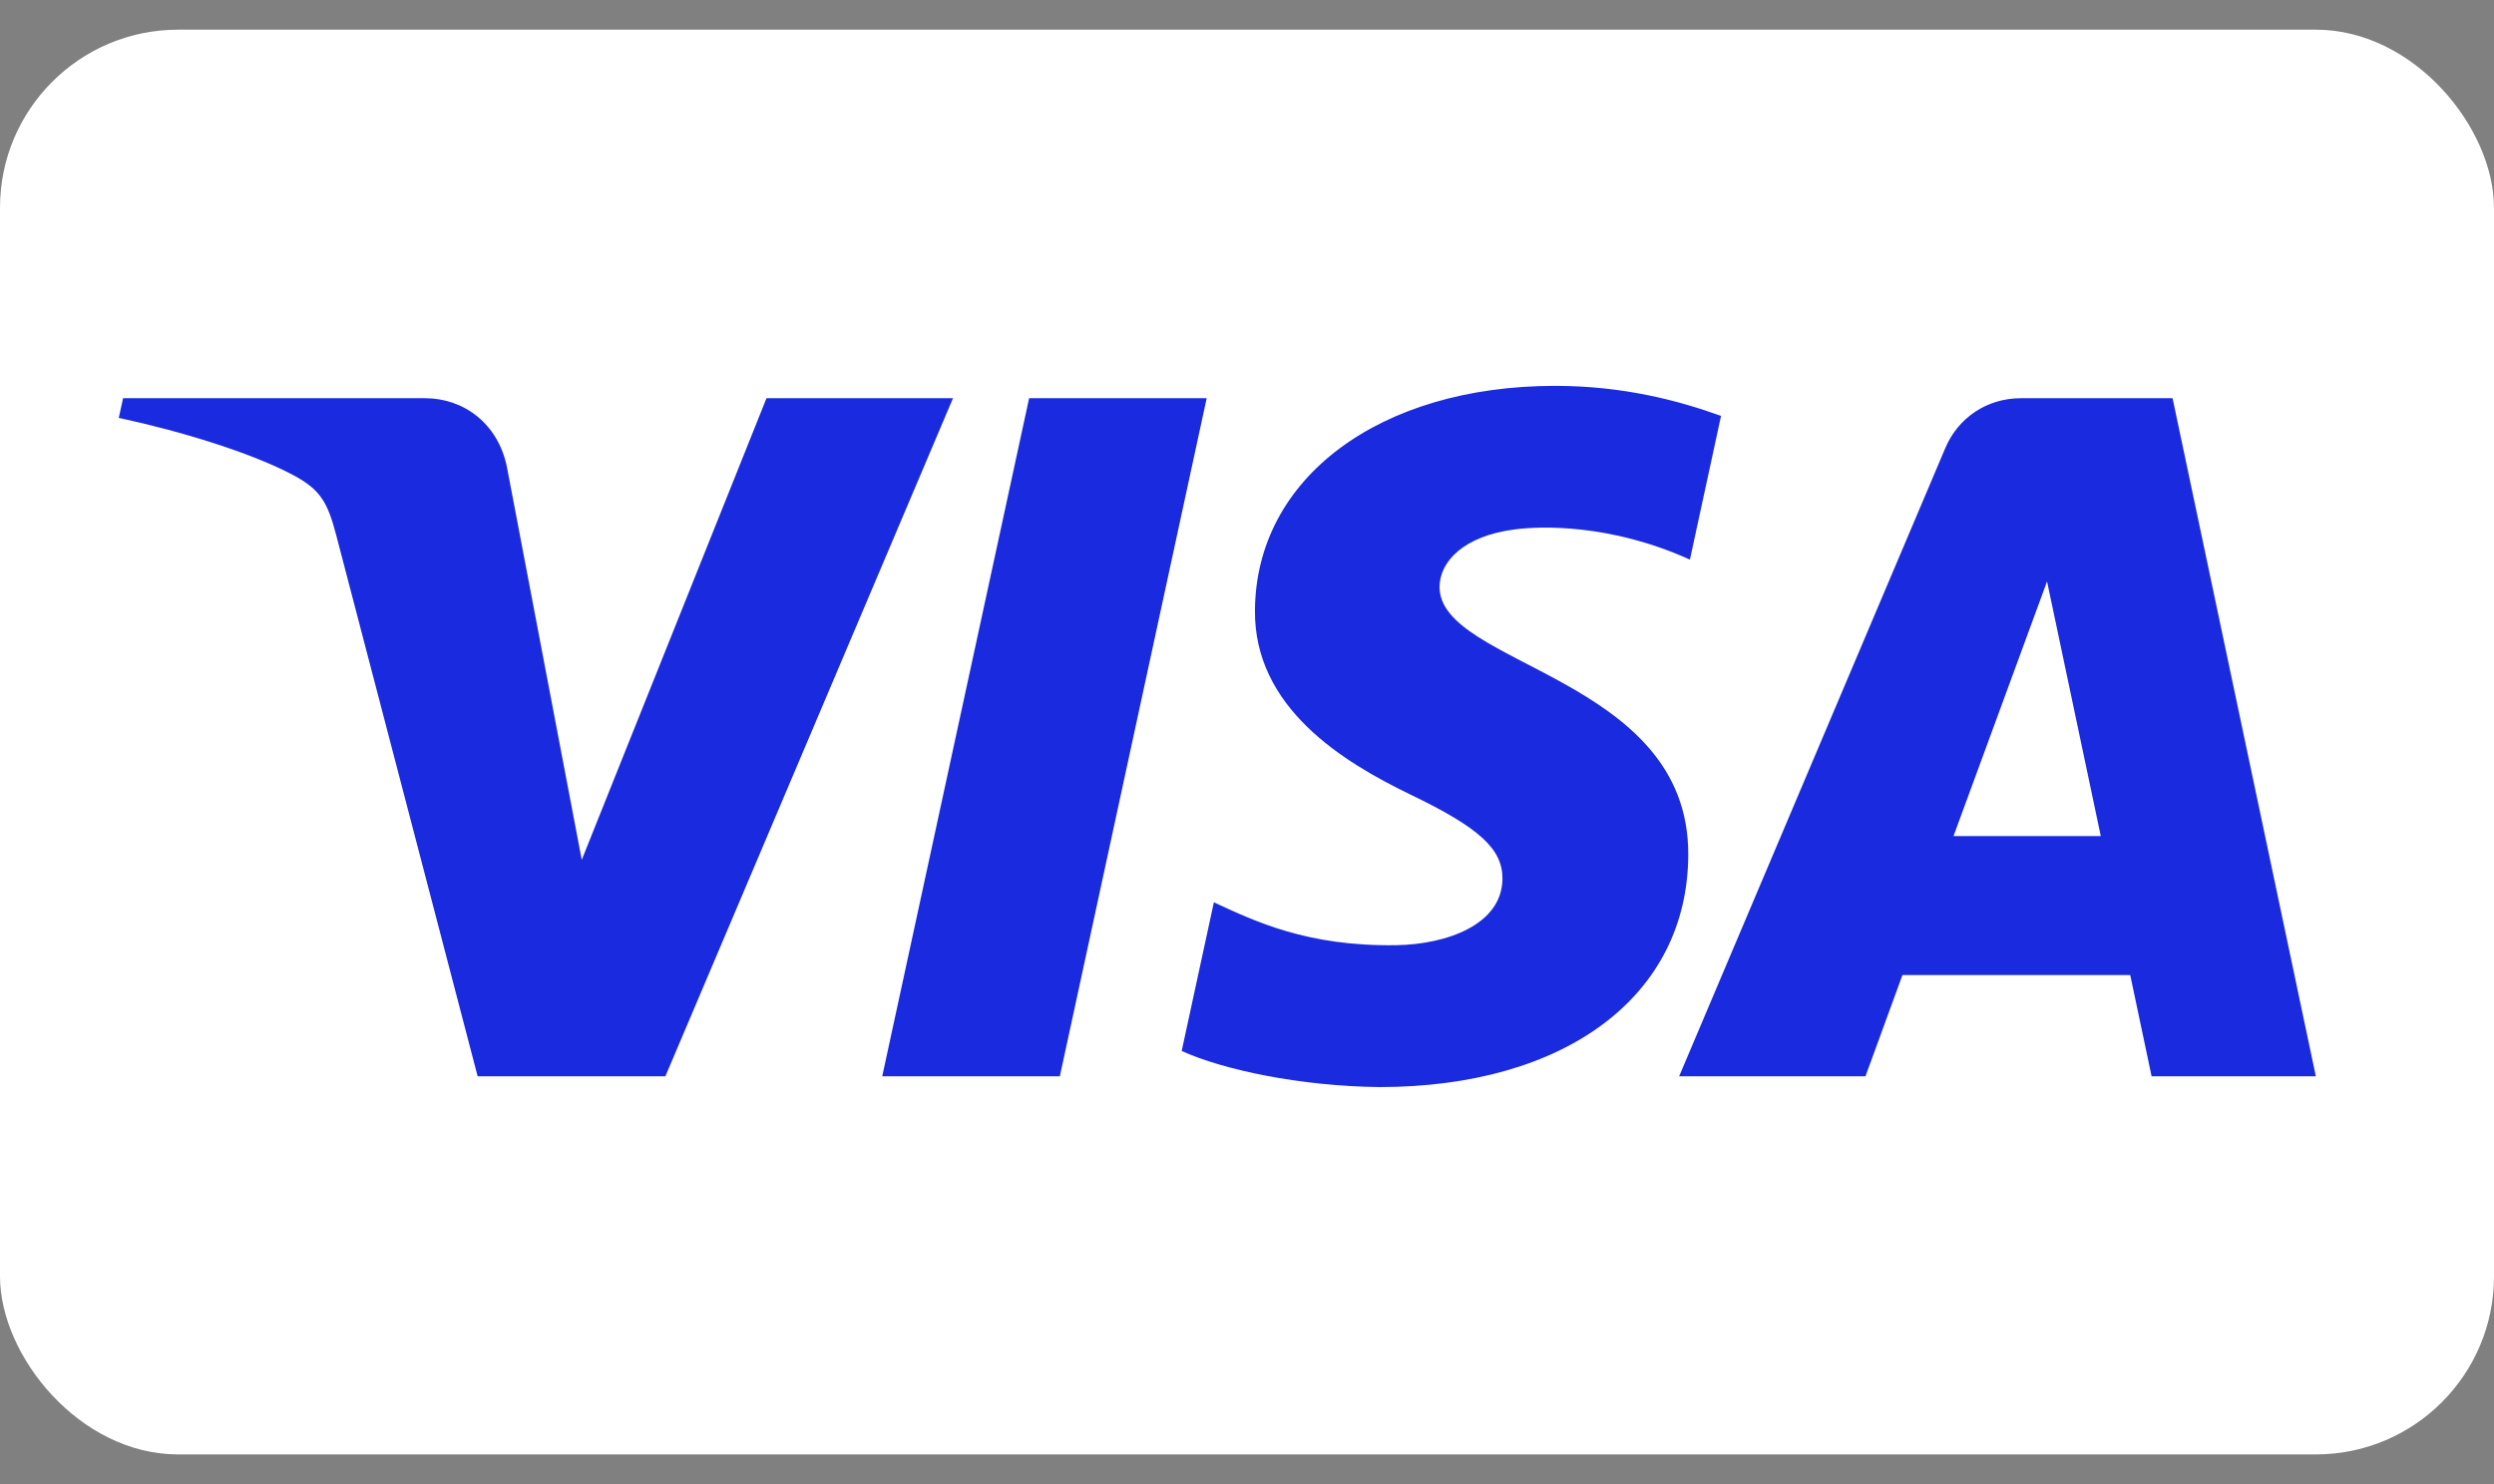
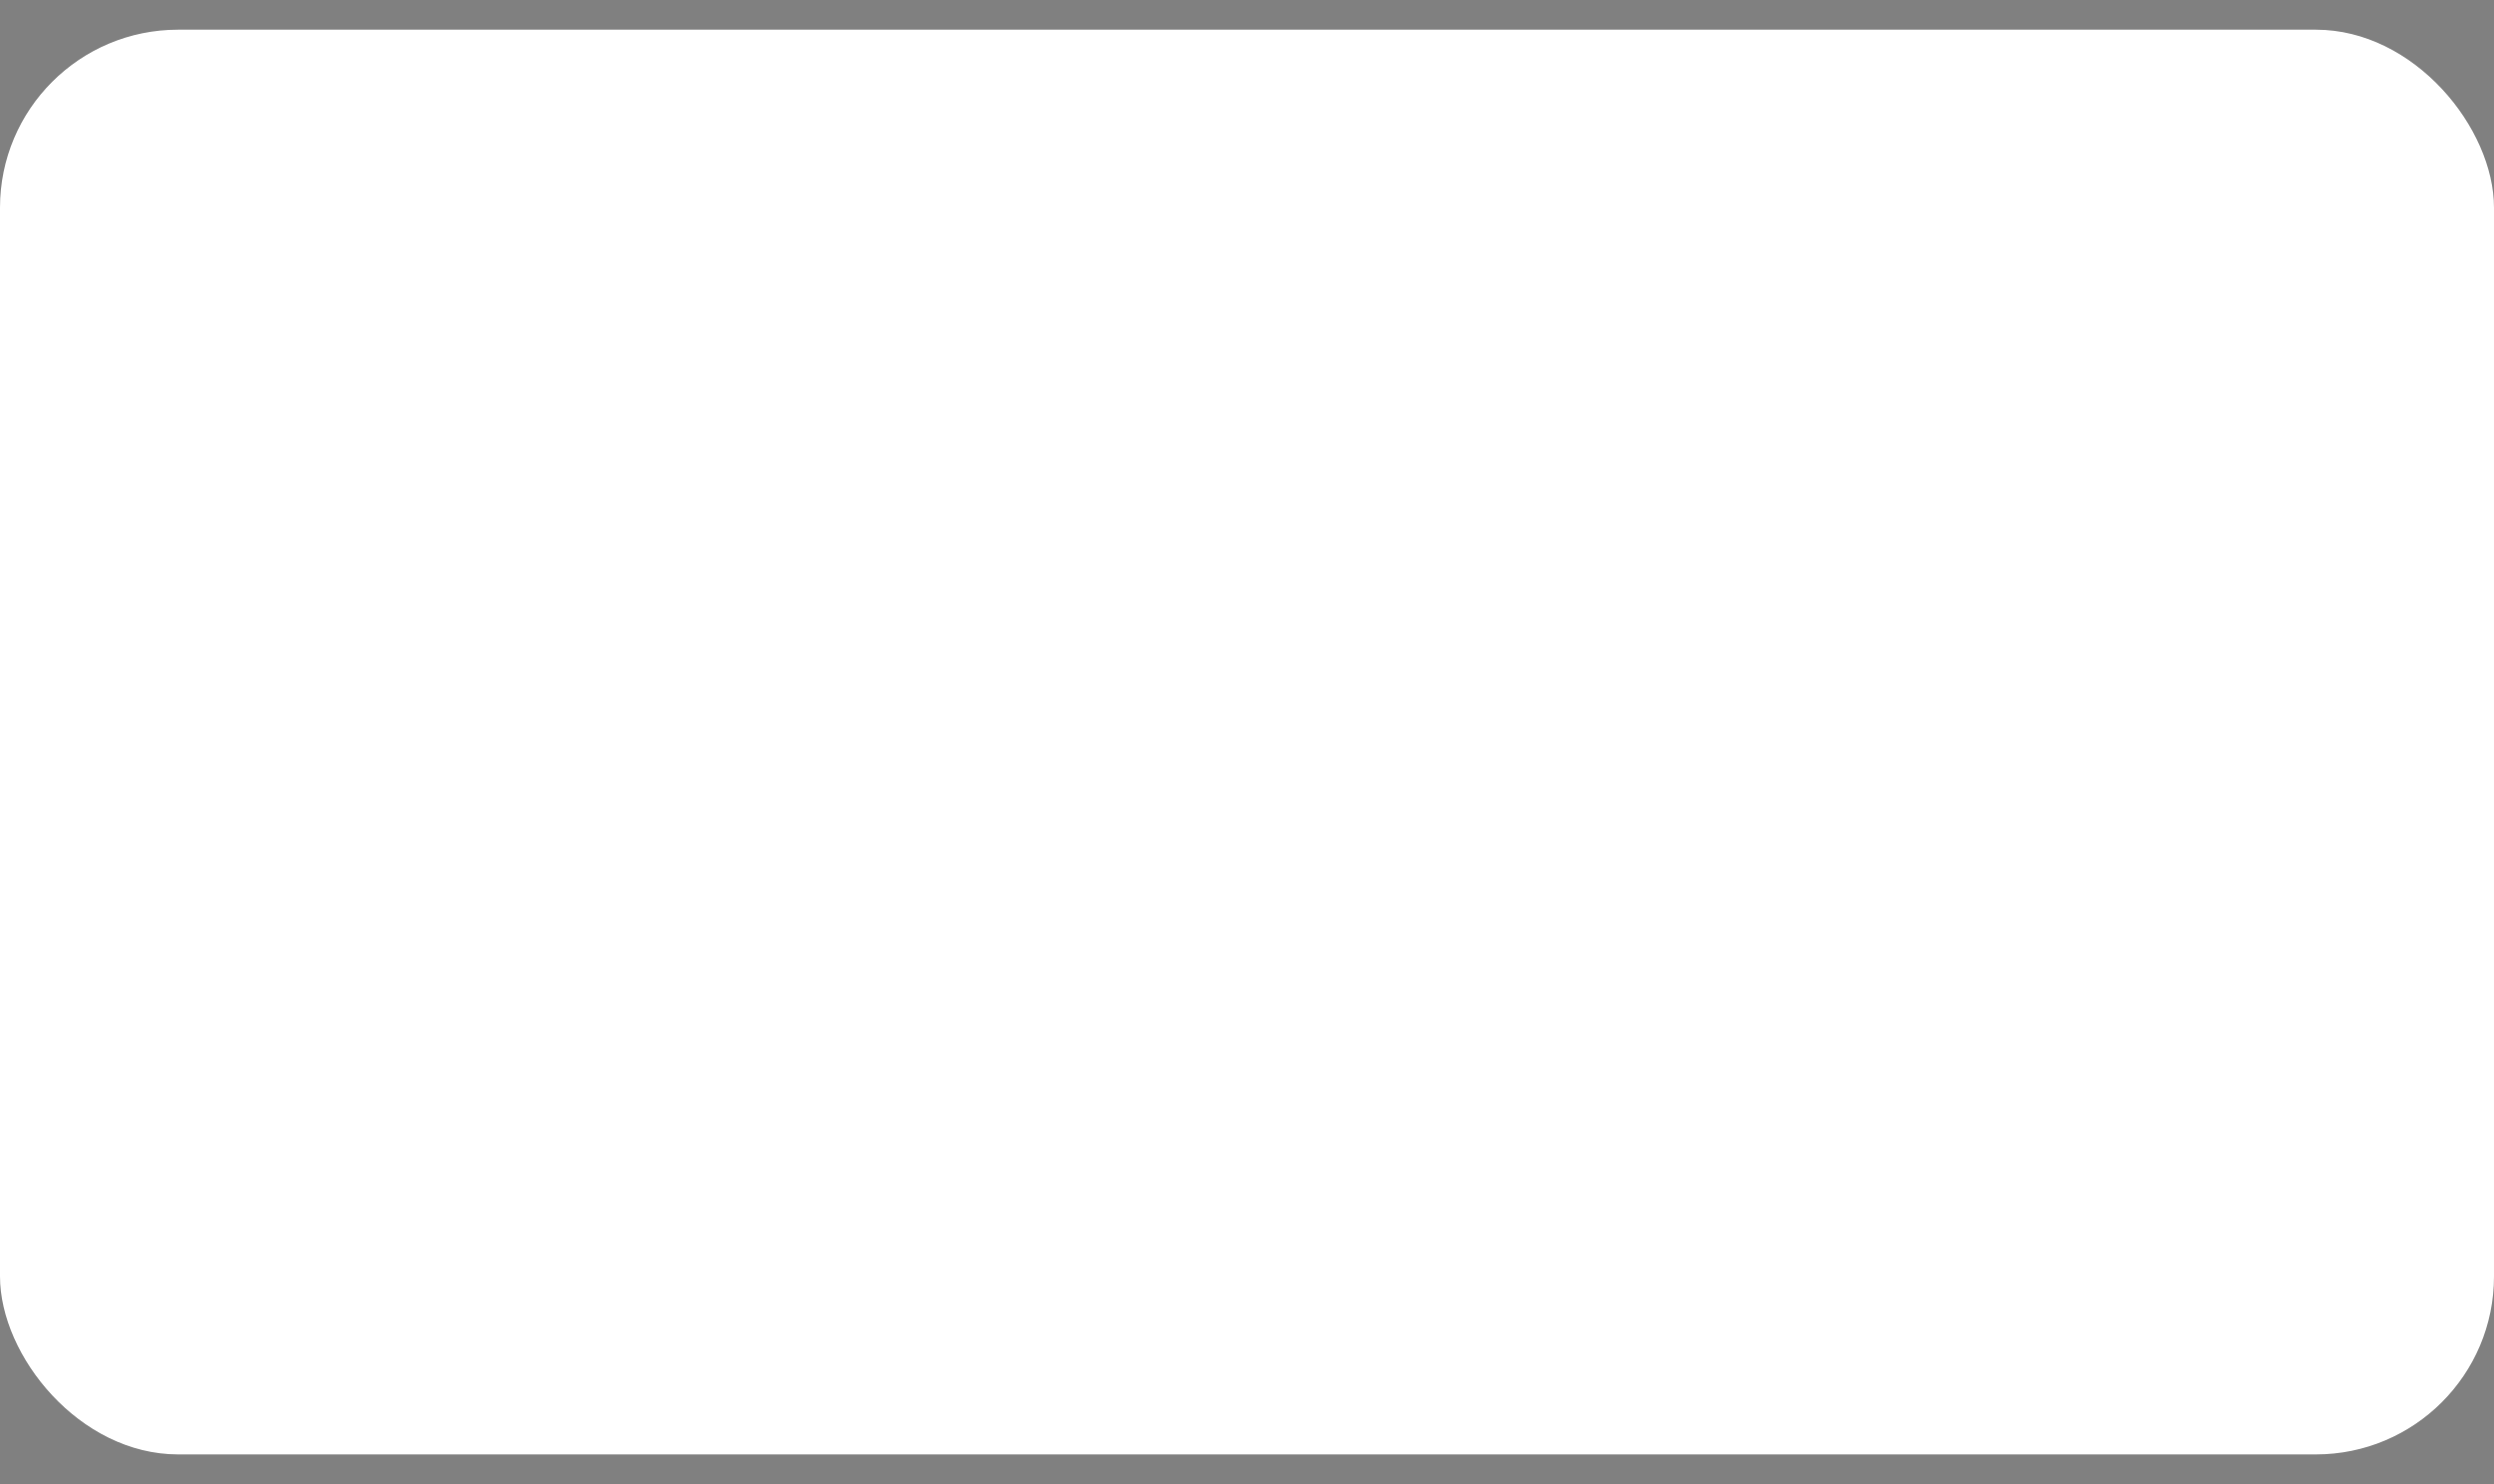
<svg xmlns="http://www.w3.org/2000/svg" width="42" height="25" viewBox="0 0 42 25" fill="none">
  <rect x="0" y="0" width="42" height="25" fill="#808080" stroke="none" />
  <rect y="0.5" width="42" height="24" rx="3" fill="white" />
  <g clip-path="url(#clip0_20_2763)">
-     <rect width="37" height="12" transform="translate(2 6.5)" fill="white" />
    <path d="M16.049 6.708L11.205 18.131H8.044L5.662 9.015C5.516 8.453 5.39 8.249 4.951 8.01C4.231 7.625 3.046 7.264 2 7.039L2.073 6.708H7.159C7.808 6.708 8.391 7.135 8.538 7.873L9.797 14.484L12.908 6.708L16.049 6.708ZM28.431 14.4C28.445 11.386 24.213 11.222 24.243 9.874C24.251 9.463 24.646 9.027 25.51 8.918C25.939 8.861 27.12 8.82 28.459 9.427L28.983 7.006C28.263 6.747 27.337 6.5 26.187 6.5C23.232 6.5 21.152 8.053 21.134 10.276C21.115 11.92 22.618 12.837 23.753 13.385C24.917 13.945 25.306 14.303 25.302 14.805C25.295 15.572 24.373 15.907 23.514 15.922C22.01 15.945 21.138 15.52 20.442 15.2L19.9 17.704C20.598 18.021 21.89 18.296 23.226 18.312C26.367 18.312 28.421 16.775 28.431 14.4ZM36.234 18.131H39L36.587 6.708H34.033C33.46 6.708 32.976 7.038 32.761 7.545L28.277 18.131H31.415L32.038 16.425H35.874L36.234 18.131ZM32.898 14.084L34.473 9.794L35.378 14.084H32.898ZM20.321 6.708L17.848 18.131H14.857L17.331 6.708H20.321Z" fill="#1A2ADF" />
  </g>
  <defs>
    <clipPath id="clip0_20_2763">
-       <rect width="37" height="12" fill="white" transform="translate(2 6.5)" />
-     </clipPath>
+       </clipPath>
  </defs>
</svg>